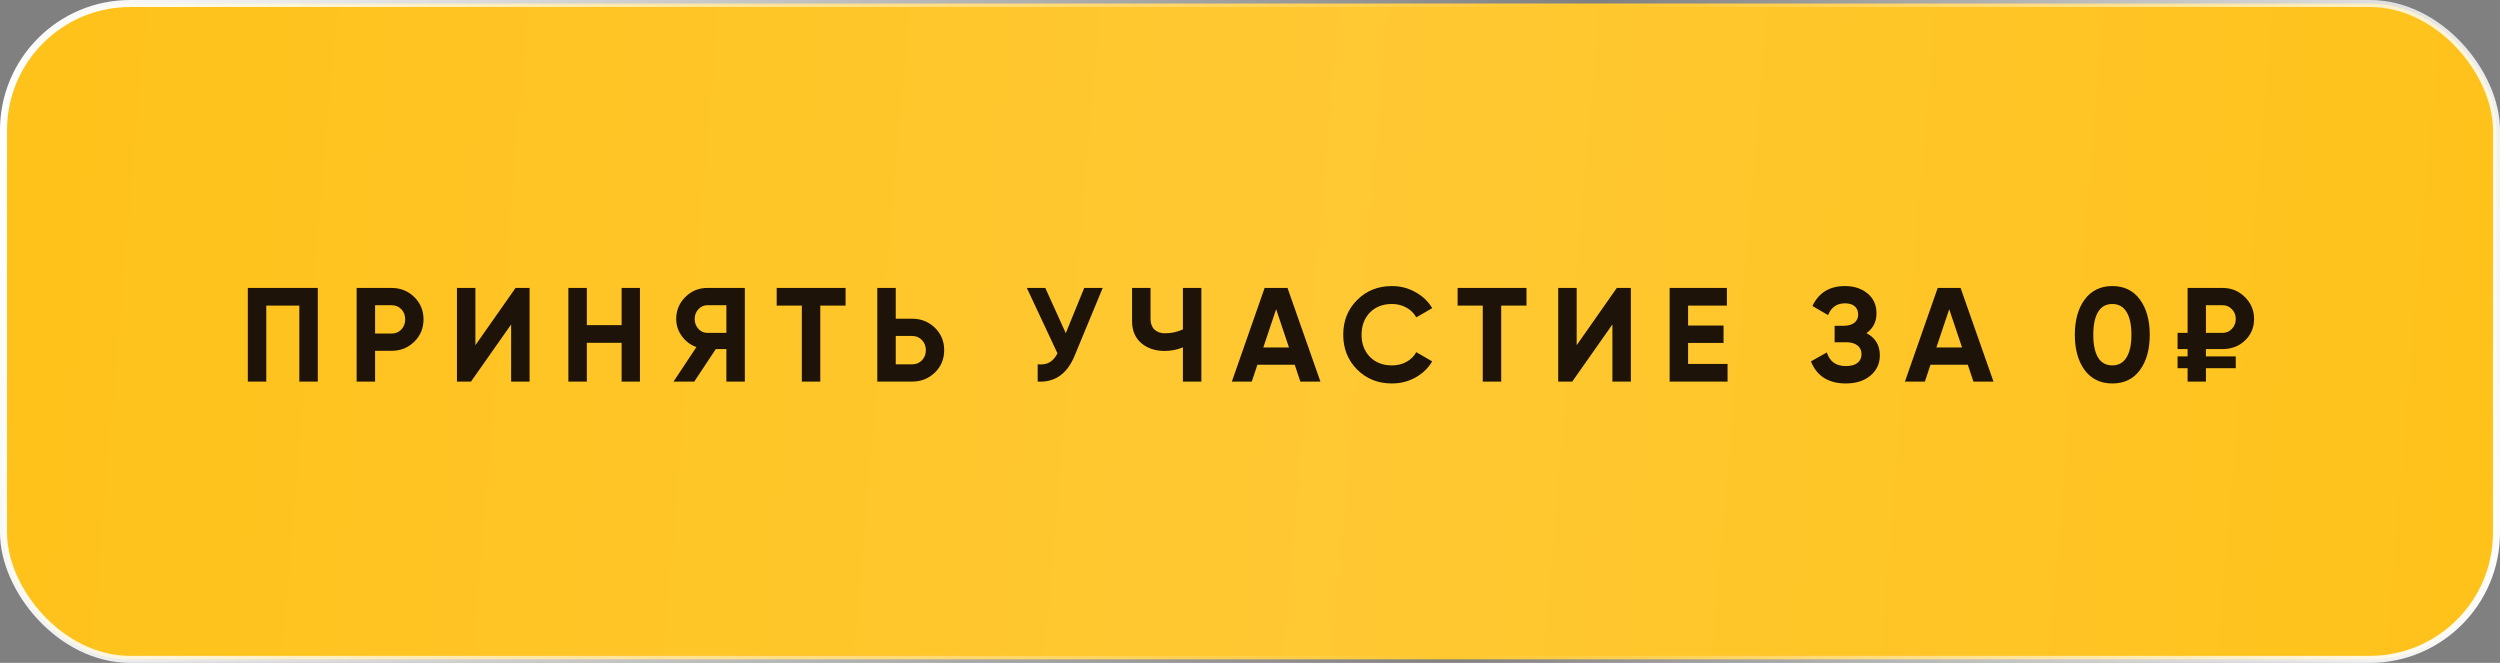
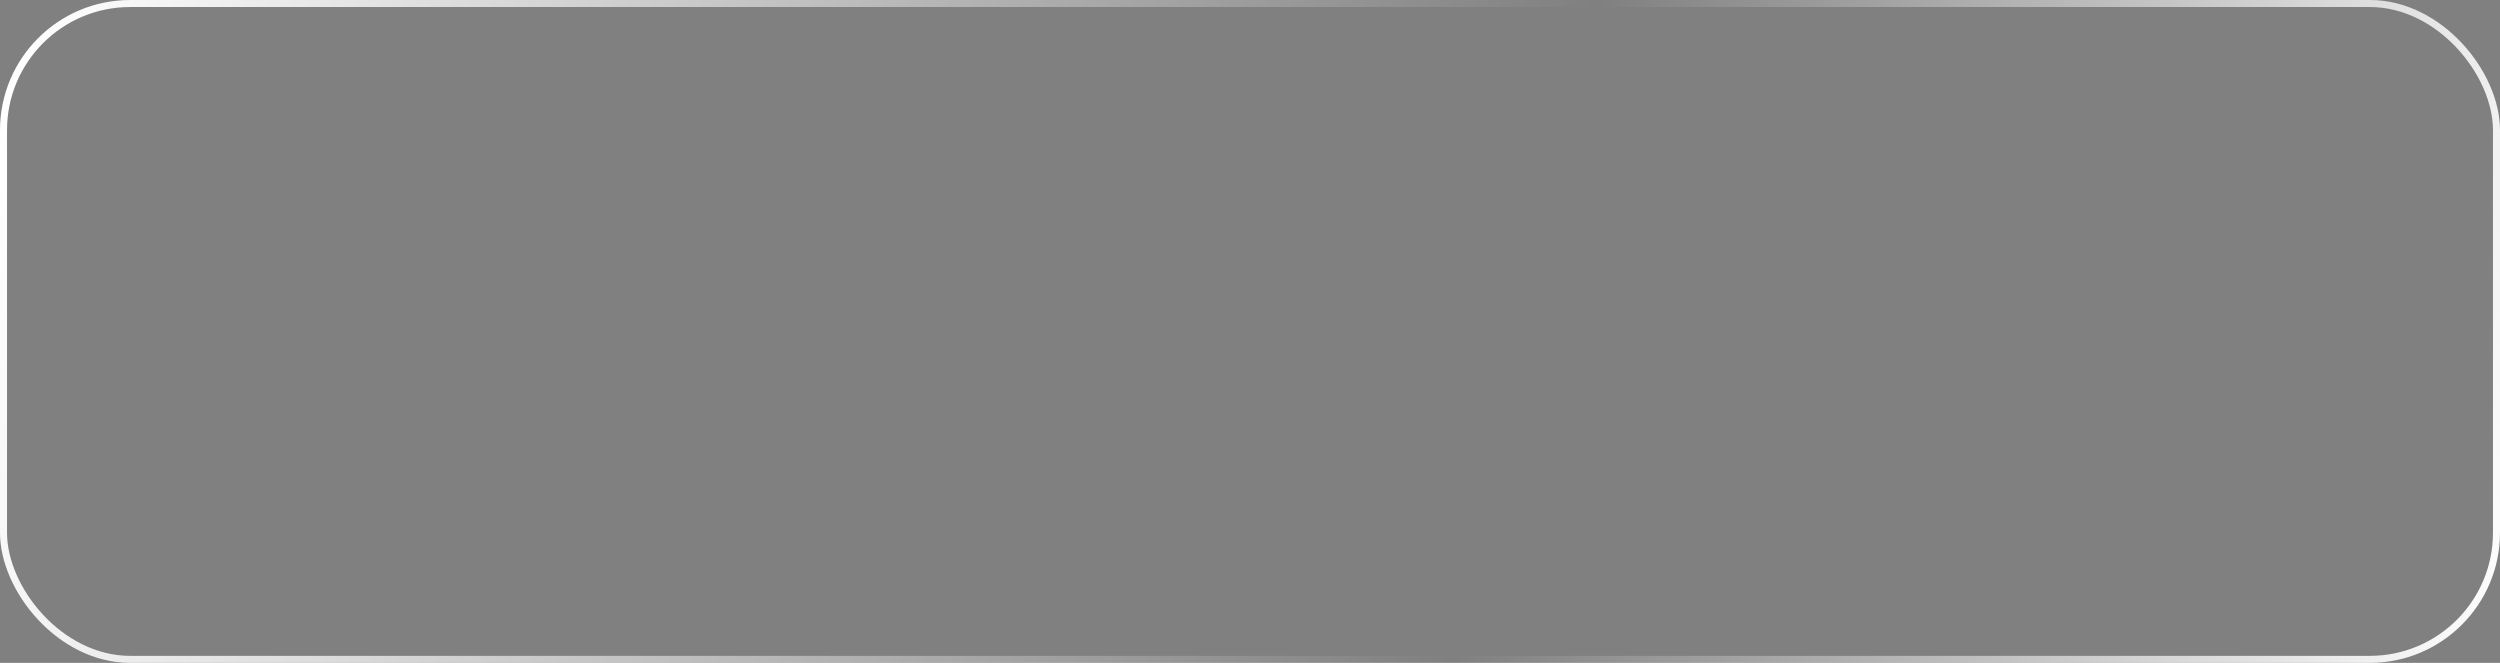
<svg xmlns="http://www.w3.org/2000/svg" width="264" height="70" viewBox="0 0 264 70" fill="none">
  <rect x="0" y="0" width="264" height="70" fill="#808080" stroke="none" />
-   <rect x="0.371" y="0.371" width="263.258" height="69.258" rx="13.379" fill="#FFC21A" />
-   <rect x="0.371" y="0.371" width="263.258" height="69.258" rx="13.379" fill="url(#paint0_linear_2112_104)" fill-opacity="0.11" />
  <rect x="0.371" y="0.371" width="263.258" height="69.258" rx="13.379" stroke="url(#paint1_linear_2112_104)" stroke-width="0.742" />
-   <path d="M26.17 30.406H33.559V40.295H31.609V32.271H28.12V40.295H26.17V30.406ZM37.66 30.406H41.348C42.29 30.406 43.09 30.726 43.749 31.367C44.399 32.007 44.724 32.794 44.724 33.726C44.724 34.658 44.399 35.445 43.749 36.085C43.09 36.726 42.29 37.046 41.348 37.046H39.61V40.295H37.66V30.406ZM39.61 35.224H41.348C41.762 35.224 42.106 35.082 42.379 34.8C42.652 34.508 42.789 34.15 42.789 33.726C42.789 33.293 42.652 32.935 42.379 32.652C42.106 32.37 41.762 32.229 41.348 32.229H39.61V35.224ZM55.925 40.295H53.975V34.263L49.737 40.295H48.254V30.406H50.203V36.453L54.442 30.406H55.925V40.295ZM65.643 34.334V30.406H67.578V40.295H65.643V36.198H61.97V40.295H60.02V30.406H61.97V34.334H65.643ZM74.699 30.406H78.655V40.295H76.705V36.862H75.589L73.314 40.295H71.125L73.541 36.651C72.909 36.425 72.396 36.038 72.001 35.492C71.605 34.946 71.407 34.343 71.407 33.684C71.407 32.78 71.728 32.007 72.368 31.367C73.008 30.726 73.785 30.406 74.699 30.406ZM74.699 35.153H76.705V32.229H74.699C74.332 32.229 74.016 32.37 73.752 32.652C73.489 32.935 73.357 33.279 73.357 33.684C73.357 34.089 73.489 34.437 73.752 34.729C74.016 35.012 74.332 35.153 74.699 35.153ZM82.017 30.406H89.293V32.271H86.623V40.295H84.673V32.271H82.017V30.406ZM94.591 33.656H96.329C97.271 33.656 98.072 33.976 98.731 34.616C99.381 35.257 99.706 36.043 99.706 36.975C99.706 37.908 99.381 38.694 98.731 39.335C98.072 39.975 97.271 40.295 96.329 40.295H92.642V30.406H94.591V33.656ZM94.591 38.473H96.329C96.743 38.473 97.087 38.332 97.361 38.049C97.634 37.767 97.77 37.409 97.77 36.975C97.77 36.552 97.634 36.198 97.361 35.916C97.087 35.624 96.743 35.478 96.329 35.478H94.591V38.473ZM112.545 35.181L114.495 30.406H116.445L113.478 37.569C112.687 39.49 111.387 40.399 109.579 40.295V38.473C110.097 38.52 110.516 38.449 110.836 38.261C111.166 38.073 111.443 37.757 111.669 37.315L108.434 30.406H110.384L112.545 35.181ZM124.916 34.786V30.406H126.865V40.295H124.916V36.679C124.313 36.933 123.668 37.06 122.98 37.06C121.991 37.06 121.167 36.782 120.508 36.227C119.867 35.662 119.547 34.899 119.547 33.938V30.406H121.497V33.684C121.497 34.155 121.633 34.527 121.906 34.8C122.189 35.063 122.561 35.195 123.022 35.195C123.691 35.195 124.322 35.059 124.916 34.786ZM139.436 40.295H137.317L136.723 38.515H132.782L132.189 40.295H130.084L133.545 30.406H135.961L139.436 40.295ZM134.76 32.652L133.404 36.693H136.116L134.76 32.652ZM146.988 40.493C145.51 40.493 144.28 39.999 143.301 39.01C142.331 38.03 141.846 36.811 141.846 35.351C141.846 33.882 142.331 32.662 143.301 31.692C144.28 30.703 145.51 30.208 146.988 30.208C147.883 30.208 148.707 30.42 149.461 30.844C150.223 31.259 150.817 31.824 151.241 32.539L149.559 33.514C149.315 33.072 148.966 32.728 148.514 32.483C148.062 32.229 147.553 32.101 146.988 32.101C146.028 32.101 145.251 32.403 144.657 33.006C144.073 33.618 143.781 34.4 143.781 35.351C143.781 36.293 144.073 37.07 144.657 37.682C145.251 38.285 146.028 38.586 146.988 38.586C147.553 38.586 148.062 38.464 148.514 38.219C148.975 37.964 149.324 37.621 149.559 37.187L151.241 38.162C150.817 38.878 150.223 39.448 149.461 39.872C148.707 40.286 147.883 40.493 146.988 40.493ZM153.923 30.406H161.198V32.271H158.528V40.295H156.579V32.271H153.923V30.406ZM172.218 40.295H170.269V34.263L166.03 40.295H164.547V30.406H166.497V36.453L170.735 30.406H172.218V40.295ZM178.263 36.213V38.431H182.43V40.295H176.313V30.406H182.36V32.271H178.263V34.376H182.007V36.213H178.263ZM197.099 35.181C198.04 35.671 198.511 36.453 198.511 37.526C198.511 38.402 198.177 39.118 197.508 39.674C196.849 40.22 195.987 40.493 194.923 40.493C193.086 40.493 191.857 39.716 191.236 38.162L192.917 37.216C193.209 38.176 193.878 38.657 194.923 38.657C195.45 38.657 195.855 38.548 196.138 38.332C196.43 38.106 196.576 37.795 196.576 37.399C196.576 37.004 196.435 36.698 196.152 36.481C195.87 36.255 195.474 36.142 194.965 36.142H193.736V34.404H194.669C195.158 34.404 195.54 34.301 195.813 34.093C196.086 33.877 196.223 33.585 196.223 33.218C196.223 32.841 196.1 32.549 195.855 32.342C195.62 32.134 195.276 32.031 194.824 32.031C193.976 32.031 193.383 32.445 193.044 33.274L191.391 32.313C192.06 30.91 193.204 30.208 194.824 30.208C195.794 30.208 196.595 30.472 197.226 31C197.847 31.517 198.158 32.215 198.158 33.09C198.158 33.976 197.805 34.673 197.099 35.181ZM210.513 40.295H208.394L207.801 38.515H203.859L203.266 40.295H201.161L204.622 30.406H207.038L210.513 40.295ZM205.837 32.652L204.481 36.693H207.193L205.837 32.652ZM223.058 40.493C221.824 40.493 220.854 40.027 220.148 39.095C219.451 38.143 219.102 36.895 219.102 35.351C219.102 33.806 219.451 32.563 220.148 31.621C220.854 30.679 221.824 30.208 223.058 30.208C224.311 30.208 225.281 30.679 225.968 31.621C226.665 32.563 227.014 33.806 227.014 35.351C227.014 36.895 226.665 38.143 225.968 39.095C225.281 40.027 224.311 40.493 223.058 40.493ZM225.078 35.351C225.078 34.296 224.904 33.491 224.556 32.935C224.217 32.379 223.717 32.101 223.058 32.101C222.399 32.101 221.9 32.379 221.561 32.935C221.222 33.491 221.052 34.296 221.052 35.351C221.052 36.406 221.222 37.211 221.561 37.767C221.9 38.313 222.399 38.586 223.058 38.586C223.717 38.586 224.217 38.308 224.556 37.752C224.904 37.197 225.078 36.396 225.078 35.351ZM234.698 36.862H232.946V37.639H236.096V38.883H232.946V40.295H231.01V38.883H229.951V37.639H231.01V36.862H229.951V35.153H231.01V30.406H234.698C235.63 30.406 236.416 30.726 237.057 31.367C237.707 32.007 238.032 32.78 238.032 33.684C238.032 34.588 237.711 35.346 237.071 35.958C236.44 36.561 235.649 36.862 234.698 36.862ZM234.698 32.229H232.946V35.153H234.698C235.093 35.153 235.423 35.012 235.687 34.729C235.96 34.447 236.096 34.098 236.096 33.684C236.096 33.269 235.96 32.926 235.687 32.652C235.423 32.37 235.093 32.229 234.698 32.229Z" fill="#1D1308" />
  <defs>
    <linearGradient id="paint0_linear_2112_104" x1="5.88397e-08" y1="35" x2="263.984" y2="57.691" gradientUnits="userSpaceOnUse">
      <stop stop-color="white" stop-opacity="0" />
      <stop offset="0.531" stop-color="white" />
      <stop offset="1" stop-color="white" stop-opacity="0" />
    </linearGradient>
    <linearGradient id="paint1_linear_2112_104" x1="-1.11185e-07" y1="12.724" x2="263.903" y2="70.473" gradientUnits="userSpaceOnUse">
      <stop stop-color="white" />
      <stop offset="0.6" stop-color="white" stop-opacity="0" />
      <stop offset="1" stop-color="white" />
    </linearGradient>
  </defs>
</svg>